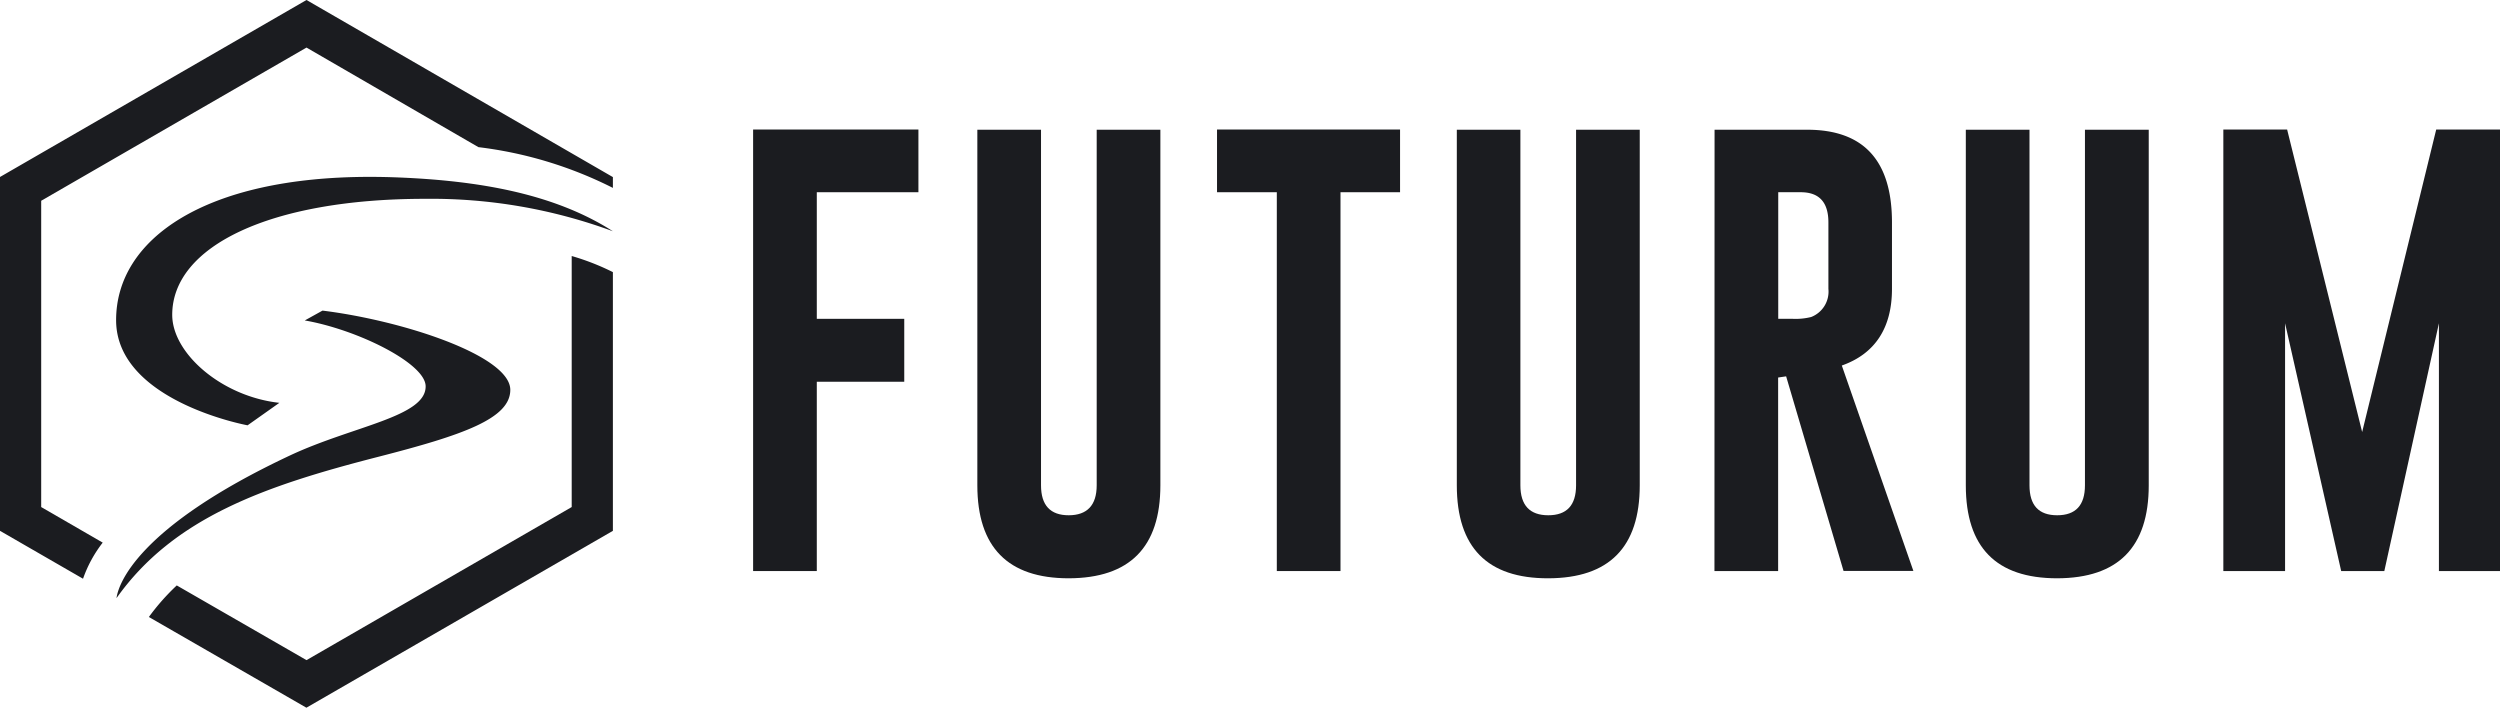
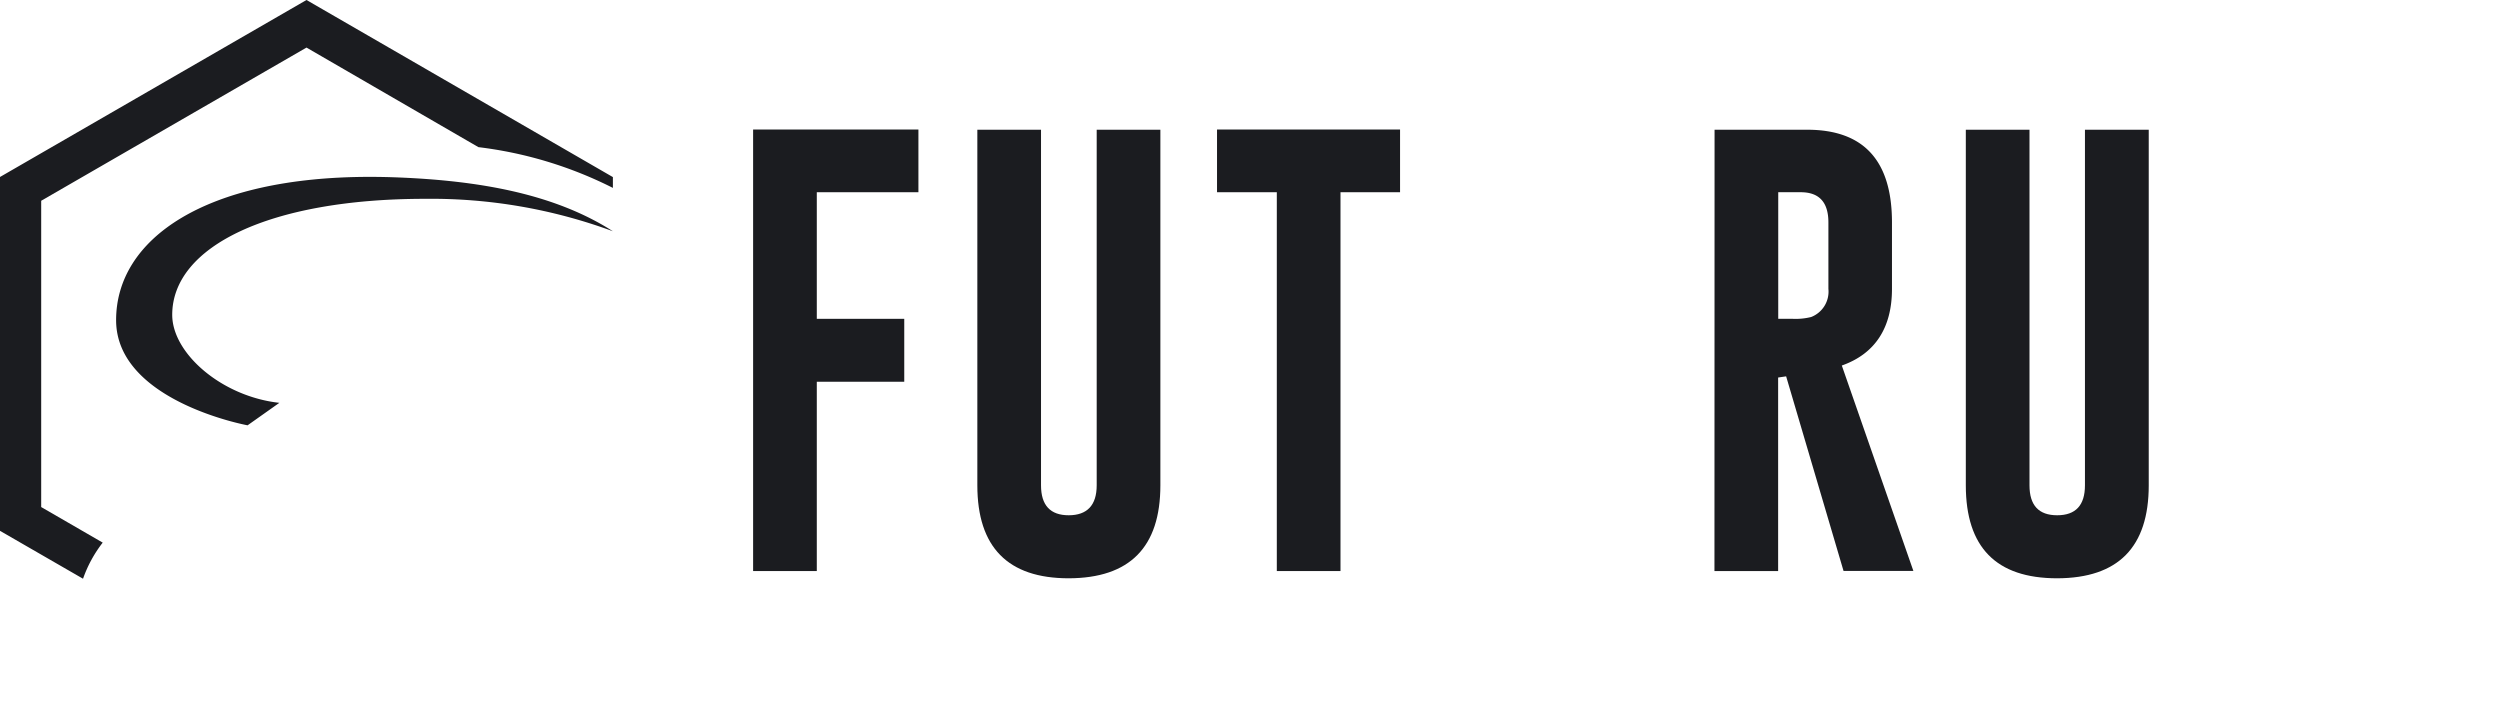
<svg xmlns="http://www.w3.org/2000/svg" id="Laag_1" data-name="Laag 1" viewBox="0 0 231.24 65.46">
  <defs>
    <style>
      .cls-1 {
        fill: #1b1c20;
      }
    </style>
  </defs>
  <g>
    <g>
-       <path class="cls-1" d="M52.88,46.9,28.35,61.06l-12-6.91a20.64,20.64,0,0,0-2.58,2.92l14.57,8.39L56.69,49.1V25.17a22.42,22.42,0,0,0-3.81-1.49Z" />
      <path class="cls-1" d="M3.81,46.9V18.57L28.35,4.4l15.9,9.21a37.58,37.58,0,0,1,12.44,3.77v-1L28.35,0,0,16.37V49.1l7.68,4.43A11.8,11.8,0,0,1,9.5,50.19Z" />
-       <path class="cls-1" d="M10.78,55.32C16.09,47.83,24.57,44.93,35,42.25c7.79-2,12.2-3.52,12.2-6.19,0-3.15-9.92-6.41-17.37-7.33l-1.64.91c4.9.85,11.22,4,11.18,6.11,0,2.81-6.71,3.65-12.51,6.36C12.5,48.85,11,54.13,10.8,55.17A.86.86,0,0,0,10.78,55.32Z" />
      <path class="cls-1" d="M25.84,37.26c-5.31-.58-9.91-4.56-9.91-8.14,0-6.34,9.05-10.73,23.39-10.73a48.54,48.54,0,0,1,17.37,3C51.17,17.85,44.1,16.72,37,16.42q-1.44-.06-2.79-.06c-15.26,0-23.47,5.75-23.47,13.25S22.9,39.34,22.9,39.34Z" />
    </g>
    <g>
      <polygon class="cls-1" points="69.66 11.98 84.95 11.98 84.95 17.78 75.55 17.78 75.55 29.49 83.64 29.49 83.64 35.31 75.55 35.31 75.55 52.82 69.66 52.82 69.66 11.98" />
      <path class="cls-1" d="M107.33,44.89q0,8.58-8.48,8.6c-5.62,0-8.45-2.87-8.45-8.6V12h5.89V44.89c0,1.85.86,2.77,2.56,2.77s2.59-.92,2.59-2.77V12h5.89Z" />
      <polygon class="cls-1" points="129.5 11.98 129.5 17.78 123.99 17.78 123.99 52.82 118.1 52.82 118.1 17.78 112.57 17.78 112.57 11.98 129.5 11.98" />
-       <path class="cls-1" d="M151.67,44.89q0,8.58-8.46,8.6t-8.46-8.6V12h5.88V44.89c0,1.85.87,2.77,2.58,2.77s2.57-.92,2.57-2.77V12h5.89Z" />
      <path class="cls-1" d="M164.48,17.78V29.49h1.35a5.87,5.87,0,0,0,1.7-.17,2.52,2.52,0,0,0,1.59-2.6V20.57c0-1.86-.85-2.79-2.56-2.79ZM158.59,12l8.57,0Q175,12,175,20.57v6.15c0,3.59-1.55,6-4.64,7.09l6.62,19h-6.46l-5.31-18-.74.11V52.82h-5.89Z" />
      <path class="cls-1" d="M198.75,44.89q0,8.58-8.47,8.6c-5.65,0-8.45-2.87-8.45-8.6V12h5.89V44.89c0,1.85.85,2.77,2.56,2.77s2.57-.92,2.57-2.77V12h5.9Z" />
-       <polygon class="cls-1" points="218.49 39.96 225.34 11.98 231.24 11.98 231.24 52.82 225.59 52.82 225.59 29.9 220.54 52.82 216.55 52.82 211.36 29.9 211.36 52.82 205.65 52.82 205.65 11.98 211.55 11.98 218.49 39.96" />
    </g>
  </g>
</svg>